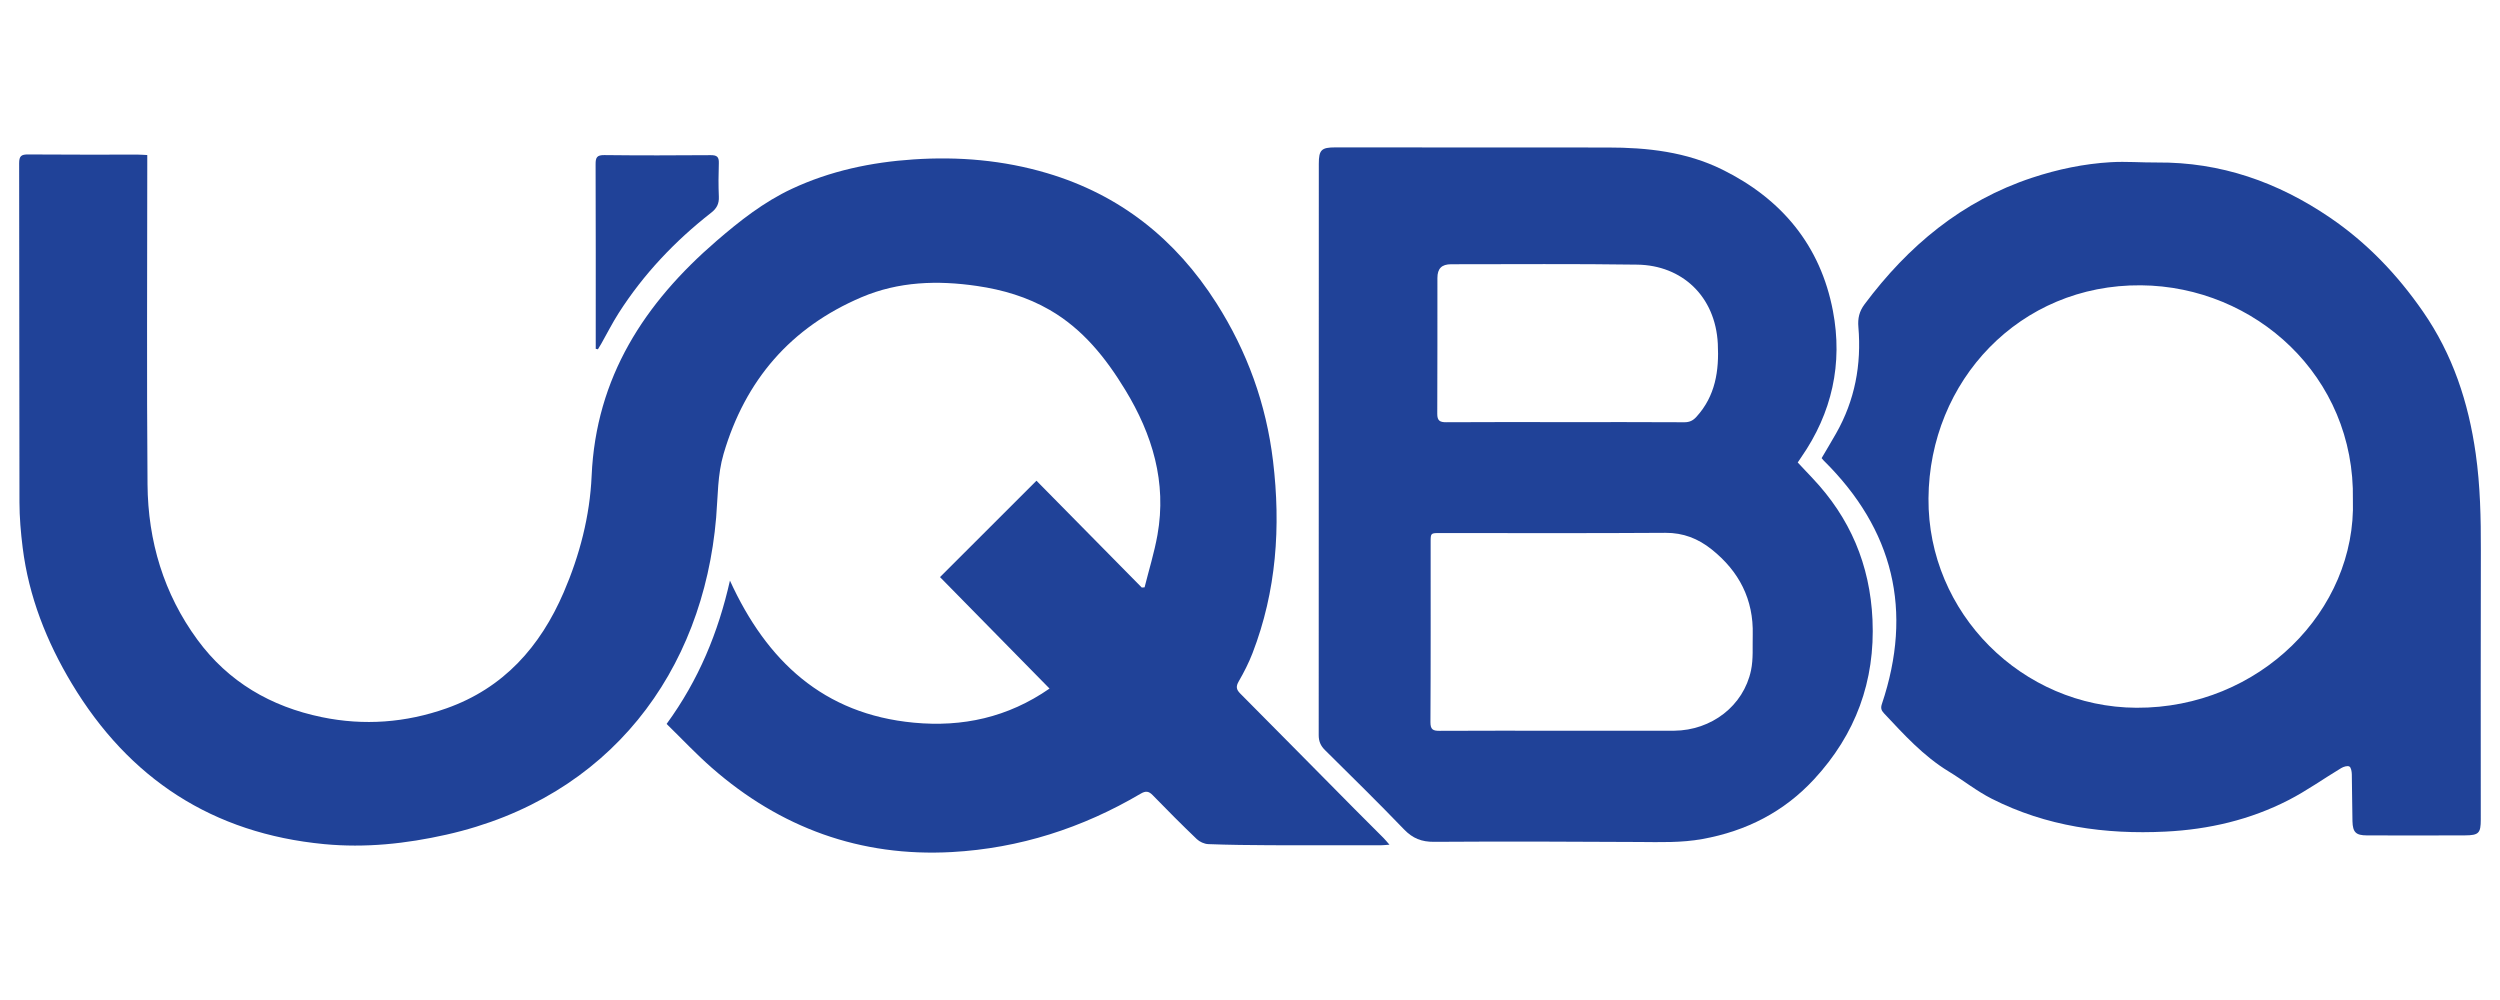
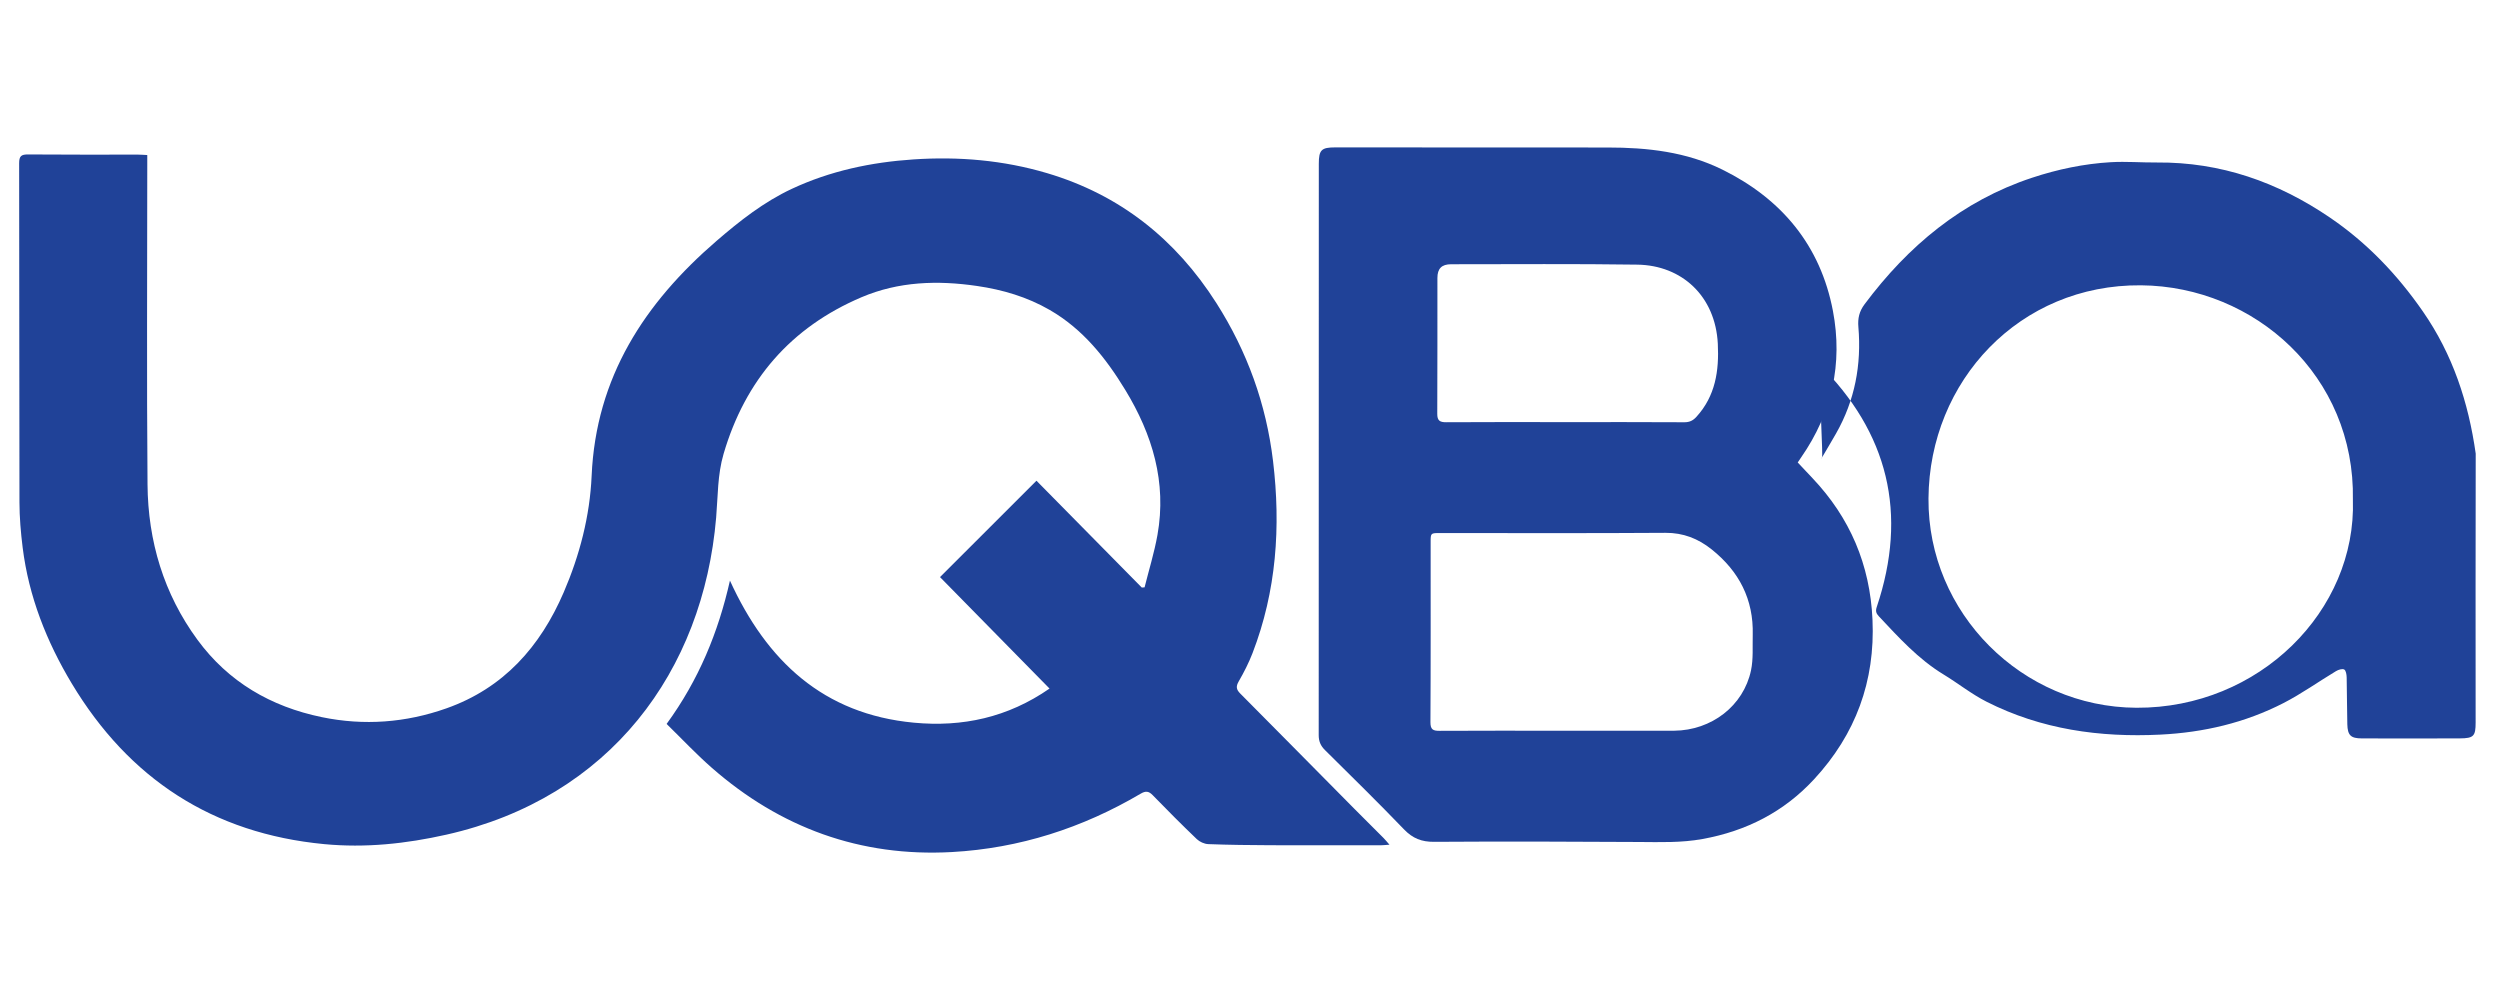
<svg xmlns="http://www.w3.org/2000/svg" version="1.1" id="Layer_1" x="0px" y="0px" width="1080px" height="432px" viewBox="0 0 1080 432" enable-background="new 0 0 1080 432" xml:space="preserve">
  <g>
    <path fill="#204298" d="M287.977,312.743c13.873-19.012,22.31-39.534,27.357-61.927c15.873,34.755,40.366,57.703,79.464,61.383   c20.973,1.974,40.548-2.222,58.601-14.739c-16.114-16.401-31.779-32.344-47.314-48.155c13.946-13.934,27.693-27.669,41.669-41.634   c15.035,15.25,30.268,30.702,45.502,46.154c0.401-0.034,0.802-0.068,1.203-0.102c1.884-7.555,4.21-15.031,5.57-22.679   c4.038-22.719-2.187-43.325-13.907-62.588c-8.414-13.831-18.325-26.293-32.67-34.573c-9.754-5.63-20.299-8.725-31.369-10.346   c-17.043-2.496-33.86-1.966-49.894,4.857c-30.583,13.015-50.235,35.78-59.598,67.655c-2.658,9.049-2.437,18.308-3.215,27.508   c-5.612,66.349-45.811,121.102-116.562,137.018c-17.43,3.921-34.961,5.787-52.794,4.08c-48.129-4.607-84.276-28.181-109.028-69.393   c-10.883-18.12-18.564-37.556-21.205-58.695c-0.81-6.484-1.371-13.047-1.386-19.575c-0.114-48.814-0.03-97.629-0.135-146.443   c-0.007-3.14,0.91-3.858,3.91-3.831c15.833,0.143,31.668,0.063,47.503,0.075c1.188,0.001,2.376,0.109,3.937,0.186   c0,1.488,0,2.762,0,4.037c0,46.091-0.272,92.185,0.11,138.273c0.203,24.445,6.976,47.211,21.581,67.108   c13.363,18.206,31.713,28.855,53.673,33.397c18.287,3.783,36.314,2.418,53.875-3.792c24.703-8.735,40.546-26.624,50.67-50.137   c6.913-16.057,11.294-32.94,12.055-50.303c1.867-42.607,22.871-74.677,53.971-101.503c10.01-8.635,20.421-16.829,32.489-22.473   c16.633-7.778,34.275-11.501,52.553-12.724c19.602-1.312,38.865,0.335,57.713,5.927c31.537,9.358,55.559,28.496,73.166,56.135   c13.337,20.936,21.528,43.66,24.473,68.242c3.392,28.316,1.489,56.141-8.867,82.999c-1.621,4.204-3.696,8.272-5.953,12.175   c-1.259,2.177-1.087,3.507,0.613,5.218c16.488,16.592,32.915,33.245,49.372,49.868c4.186,4.229,8.422,8.408,12.618,12.628   c0.752,0.756,1.416,1.599,2.515,2.85c-1.608,0.111-2.584,0.237-3.559,0.238c-15.935,0.012-31.871,0.054-47.806-0.009   c-8.97-0.035-17.943-0.14-26.905-0.478c-1.701-0.064-3.729-0.982-4.97-2.17c-6.483-6.205-12.819-12.568-19.071-19.007   c-1.749-1.802-3.082-1.84-5.197-0.594c-25.169,14.828-52.363,23.579-81.501,25.195c-39.517,2.191-74.17-10.452-103.865-36.509   C300.644,325.668,294.499,319.108,287.977,312.743z" />
    <path fill="#204298" d="M776.616,199.788c2.224,2.364,4.274,4.556,6.339,6.735c16.261,17.157,24.888,37.427,25.963,61.157   c1.207,26.64-7.311,49.589-25.252,68.982c-12.996,14.048-29.193,22.343-48.161,25.789c-9.17,1.666-18.193,1.349-27.344,1.291   c-29.546-0.185-59.094-0.26-88.639-0.069c-5.376,0.035-9.234-1.48-12.971-5.367c-11.181-11.63-22.711-22.925-34.173-34.281   c-1.851-1.834-2.695-3.767-2.693-6.402c0.049-82.292,0.039-164.584,0.046-246.877c0.001-5.966,1.129-7.072,7.063-7.069   c39.228,0.017,78.456,0.055,117.684,0.048c17.182-0.003,34.048,1.855,49.664,9.588c25.592,12.672,42.309,32.757,47.685,60.996   c4.33,22.745-0.385,44.062-13.705,63.25C777.559,198.37,777.016,199.195,776.616,199.788z M673.041,315.672   c16.533,0,33.066,0,49.599,0c0.202,0,0.403,0,0.605-0.001c16.127-0.15,29.953-10.733,33.19-26.074   c1.042-4.937,0.607-10.197,0.744-15.313c0.411-15.34-5.906-27.495-17.741-36.944c-5.823-4.649-12.248-7.211-19.994-7.158   c-32.46,0.226-64.922,0.094-97.383,0.097c-4.015,0-4.026,0.009-4.027,3.942c-0.003,25.909,0.066,51.817-0.087,77.725   c-0.019,3.274,1.135,3.794,3.983,3.777C638.967,315.621,656.004,315.672,673.041,315.672z M675.901,182.356   c17.238,0,34.476-0.048,51.713,0.058c2.262,0.014,3.751-0.718,5.219-2.324c8.252-9.027,9.842-19.95,9.264-31.56   c-1.027-20.615-15.55-33.92-34.761-34.205c-26.808-0.397-53.626-0.169-80.44-0.17c-4.097,0-5.932,1.861-5.937,5.917   c-0.025,19.556,0.038,39.113-0.062,58.669c-0.015,2.977,1.077,3.686,3.896,3.666C641.828,182.29,658.865,182.349,675.901,182.356z" />
-     <path fill="#204298" d="M786.942,197.911c2.084-3.555,4.206-7.082,6.24-10.659c8.129-14.292,11.016-29.724,9.639-45.982   c-0.316-3.734,0.372-6.75,2.658-9.811c18.856-25.244,42.111-44.665,72.388-54.678c11.013-3.642,22.393-6.04,34.002-6.712   c6.624-0.384,13.297,0.184,19.947,0.13c27.521-0.224,52.183,8.455,74.734,23.803c16.03,10.91,29.101,24.632,40.156,40.575   c12.898,18.601,19.666,39.232,22.802,61.383c1.971,13.92,2.26,27.881,2.223,41.9c-0.103,38.723-0.035,77.447-0.036,116.17   c0,5.878-0.836,6.826-6.832,6.855c-14.118,0.07-28.236,0.051-42.354,0.009c-4.748-0.014-6.118-1.324-6.242-6.103   c-0.175-6.749-0.12-13.503-0.281-20.252c-0.029-1.196-0.294-2.976-1.057-3.404c-0.812-0.456-2.522,0.081-3.536,0.69   c-7.593,4.565-14.849,9.764-22.706,13.801c-16.623,8.539-34.492,12.705-53.156,13.63c-26.191,1.298-51.494-2.244-75.101-14.204   c-6.511-3.299-12.315-7.965-18.584-11.773c-10.926-6.638-19.366-15.982-27.987-25.159c-1.171-1.247-1.458-2.277-0.882-3.991   c13.522-40.277,5.072-75.333-25.145-105.171C787.549,198.68,787.316,198.353,786.942,197.911z M1016.448,215.936   c1.022-53.478-42.345-92.255-91.532-92.684c-52.431-0.457-91.452,41.271-91.811,92.084c-0.349,49.498,40.427,90.172,89.827,90.414   C976.027,306.011,1017.991,263.761,1016.448,215.936z" />
-     <path fill="#204298" d="M257.359,150.68c0-1.061,0-2.122,0-3.183c0-25.515,0.042-51.029-0.059-76.543   c-0.012-2.905,0.548-3.995,3.773-3.956c15.327,0.185,30.657,0.139,45.985,0.029c2.642-0.019,3.571,0.763,3.478,3.427   c-0.169,4.835-0.198,9.686,0.007,14.518c0.128,3.021-0.882,5.024-3.29,6.905c-15.692,12.259-29.235,26.553-39.985,43.369   c-2.708,4.237-4.979,8.753-7.46,13.136c-0.481,0.851-1.003,1.679-1.506,2.517C257.989,150.827,257.674,150.754,257.359,150.68z" />
+     <path fill="#204298" d="M786.942,197.911c2.084-3.555,4.206-7.082,6.24-10.659c8.129-14.292,11.016-29.724,9.639-45.982   c-0.316-3.734,0.372-6.75,2.658-9.811c18.856-25.244,42.111-44.665,72.388-54.678c11.013-3.642,22.393-6.04,34.002-6.712   c6.624-0.384,13.297,0.184,19.947,0.13c27.521-0.224,52.183,8.455,74.734,23.803c16.03,10.91,29.101,24.632,40.156,40.575   c12.898,18.601,19.666,39.232,22.802,61.383c-0.103,38.723-0.035,77.447-0.036,116.17   c0,5.878-0.836,6.826-6.832,6.855c-14.118,0.07-28.236,0.051-42.354,0.009c-4.748-0.014-6.118-1.324-6.242-6.103   c-0.175-6.749-0.12-13.503-0.281-20.252c-0.029-1.196-0.294-2.976-1.057-3.404c-0.812-0.456-2.522,0.081-3.536,0.69   c-7.593,4.565-14.849,9.764-22.706,13.801c-16.623,8.539-34.492,12.705-53.156,13.63c-26.191,1.298-51.494-2.244-75.101-14.204   c-6.511-3.299-12.315-7.965-18.584-11.773c-10.926-6.638-19.366-15.982-27.987-25.159c-1.171-1.247-1.458-2.277-0.882-3.991   c13.522-40.277,5.072-75.333-25.145-105.171C787.549,198.68,787.316,198.353,786.942,197.911z M1016.448,215.936   c1.022-53.478-42.345-92.255-91.532-92.684c-52.431-0.457-91.452,41.271-91.811,92.084c-0.349,49.498,40.427,90.172,89.827,90.414   C976.027,306.011,1017.991,263.761,1016.448,215.936z" />
  </g>
</svg>